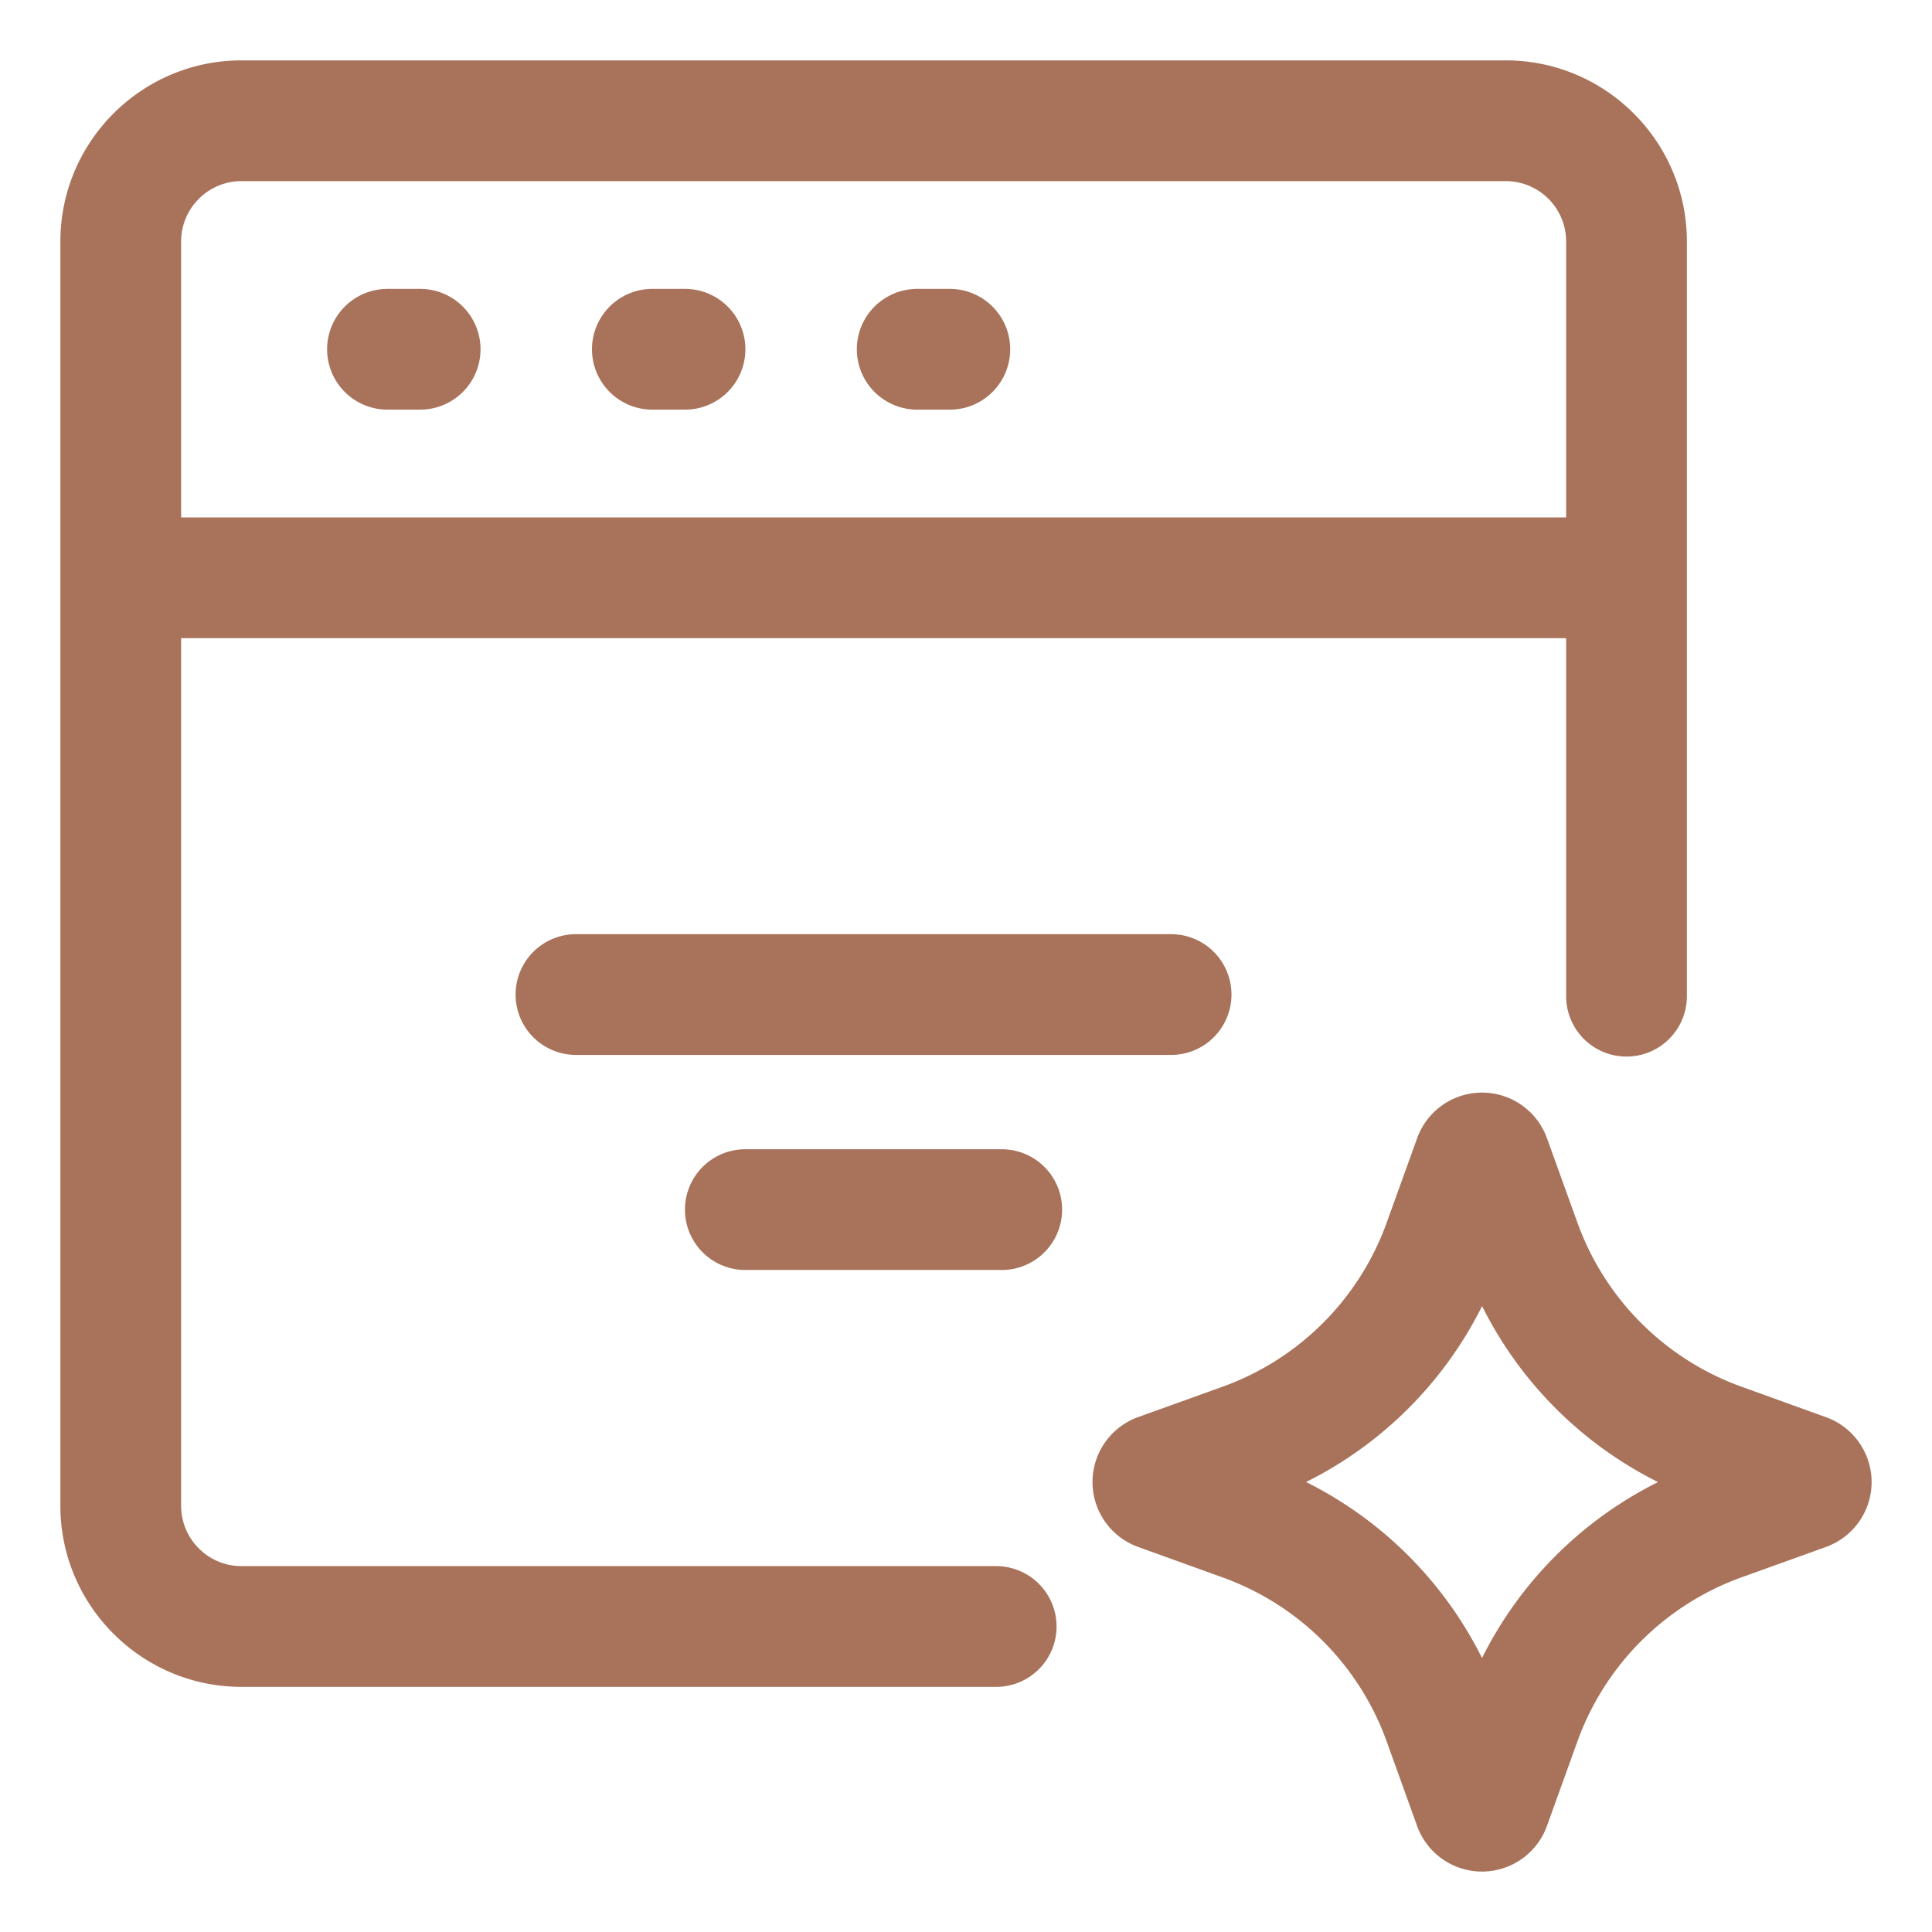
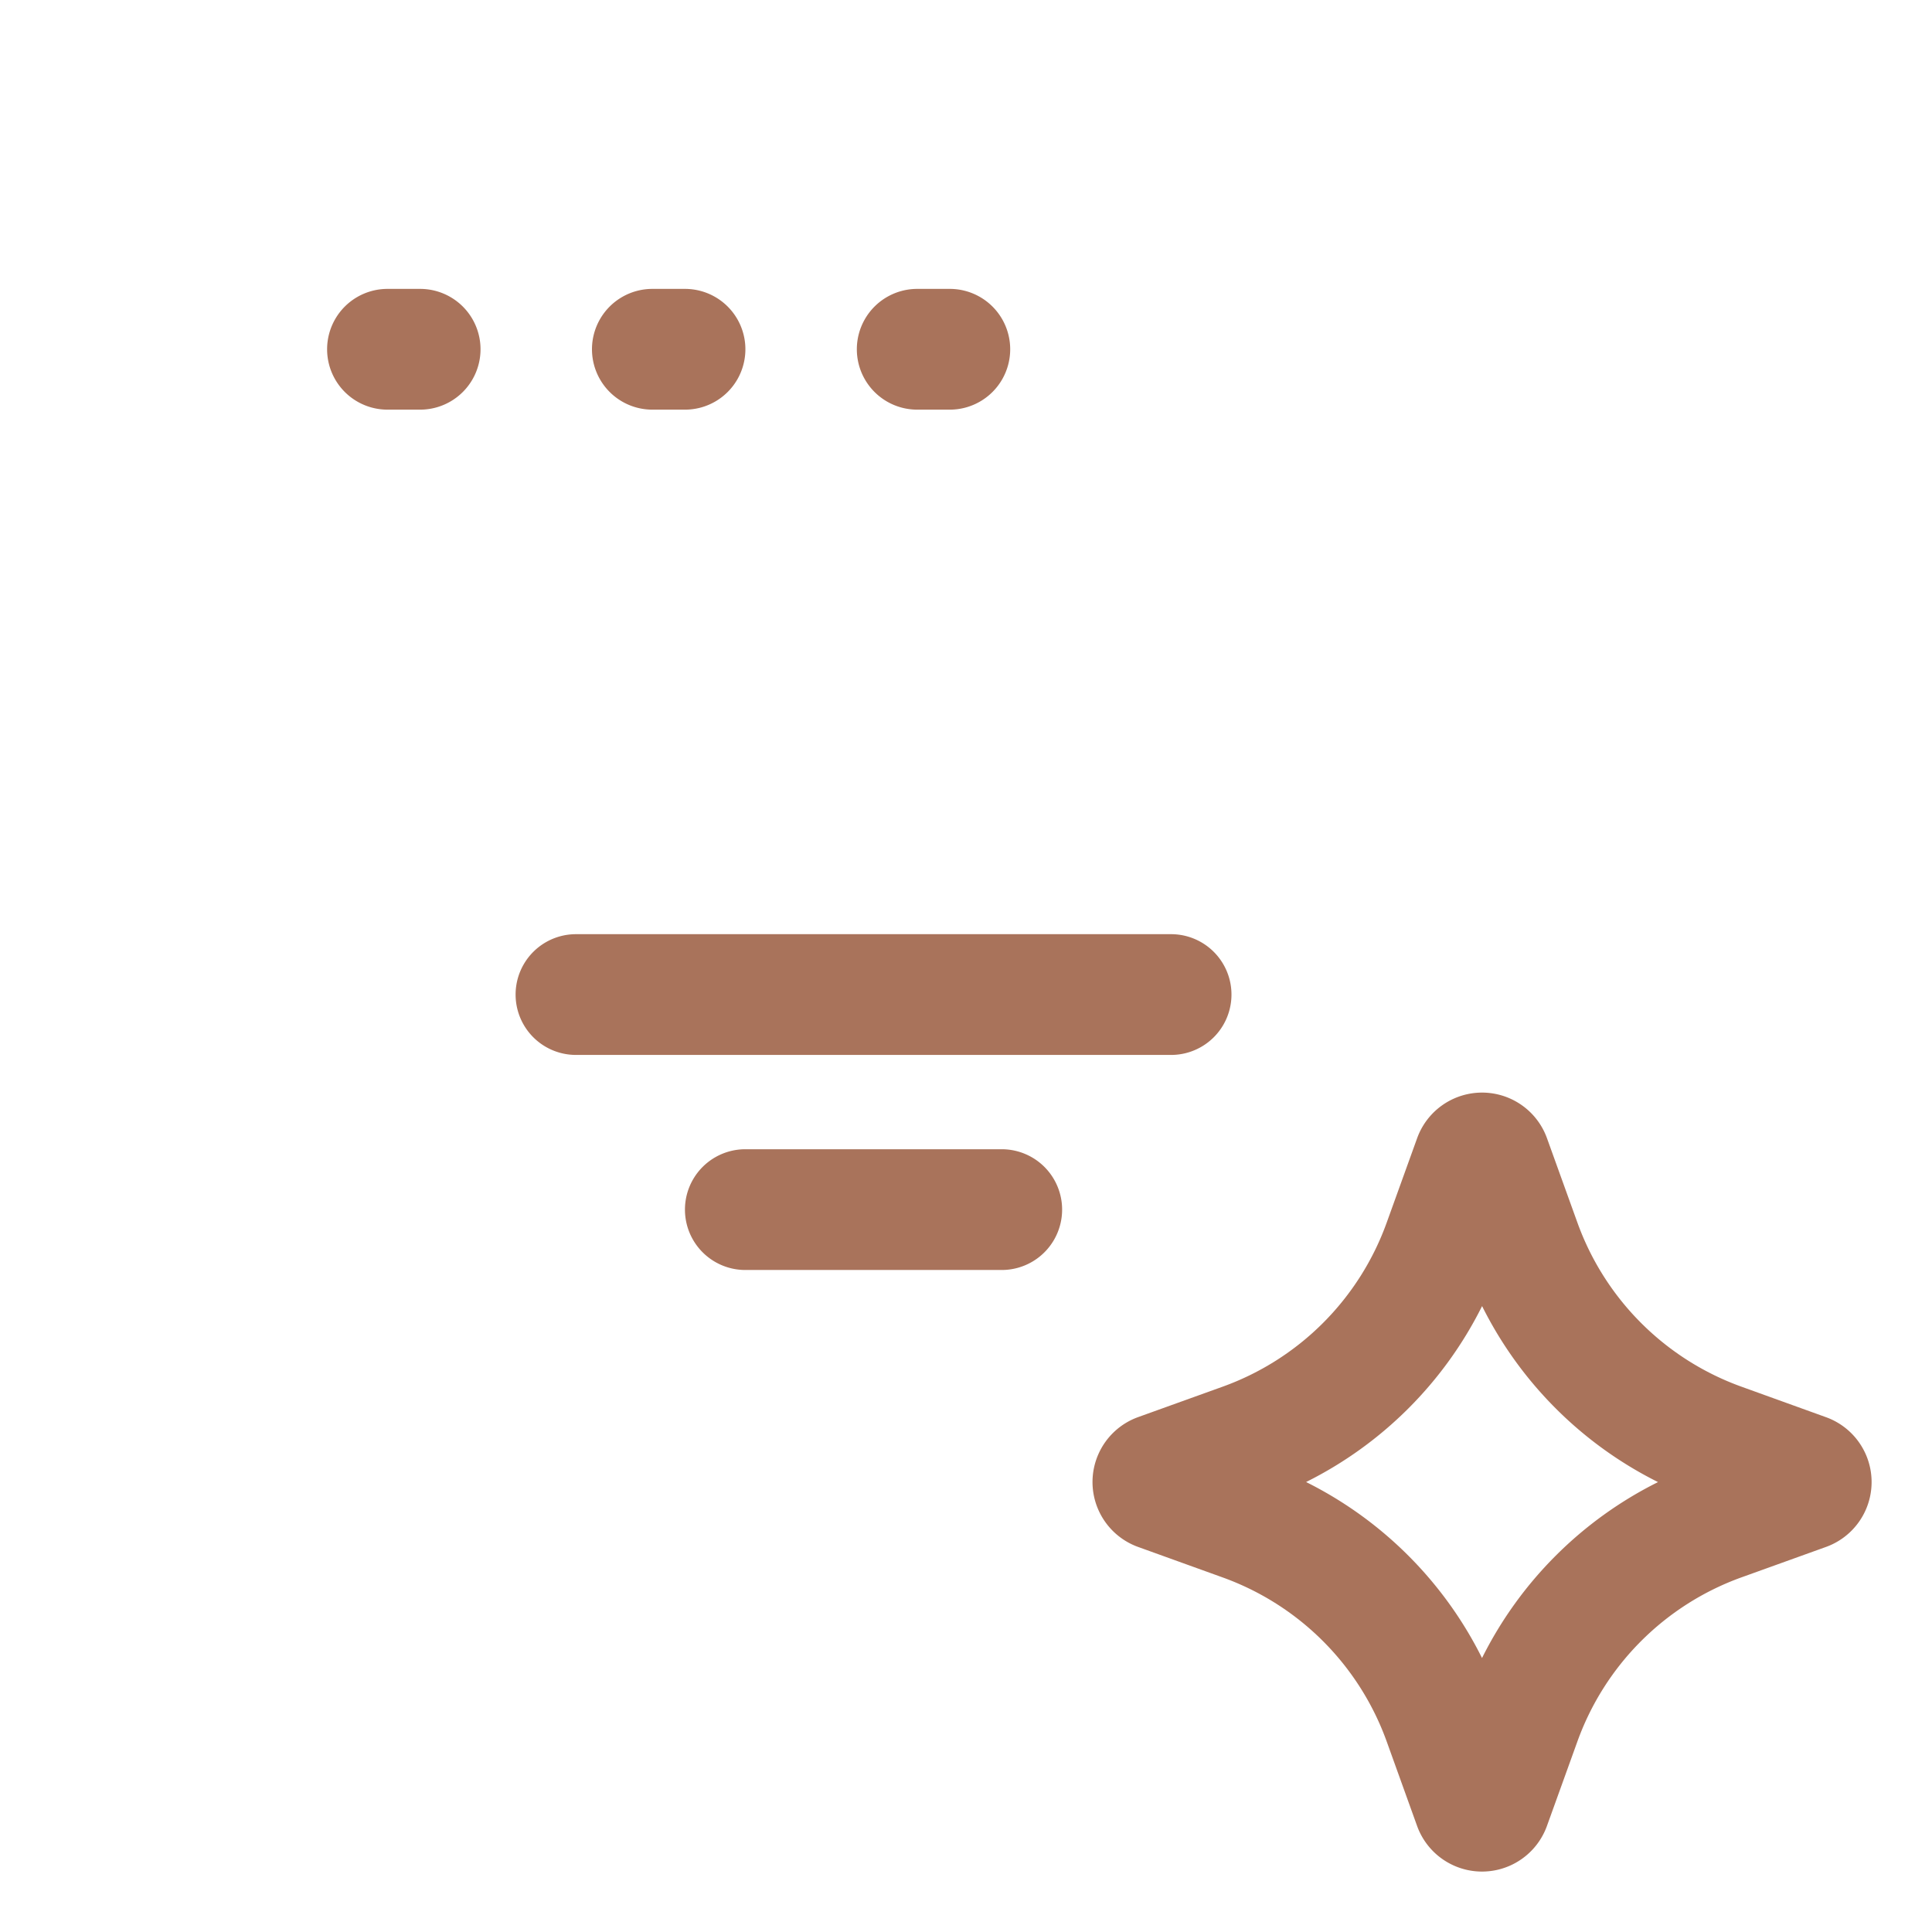
<svg xmlns="http://www.w3.org/2000/svg" version="1.1" width="512" height="512" x="0" y="0" viewBox="0 0 32 32" style="enable-background:new 0 0 512 512" xml:space="preserve" class="">
  <g>
-     <path d="M16.5 25.94H4c-.551 0-1-.448-1-1V10.57h22.94v5.93a1 1 0 1 0 2 0V4c0-1.654-1.346-3-3-3H4C2.346 1 1 2.346 1 4v20.94c0 1.654 1.346 3 3 3h12.5a1 1 0 1 0 0-2zM4 3h20.94a1 1 0 0 1 1 1v4.57H3V4c0-.552.449-1 1-1z" fill="#a9735b" opacity="1" data-original="#000000" />
    <path d="M6.418 6.785h.541a1 1 0 1 0 0-2h-.541a1 1 0 1 0 0 2zM10.805 6.785h.541a1 1 0 1 0 0-2h-.541a1 1 0 1 0 0 2zM15.192 6.785h.54a1 1 0 1 0 0-2h-.54a1 1 0 1 0 0 2zM9.54 15.473a1 1 0 1 0 0 2h9.857a1 1 0 1 0 0-2zM16.592 19.035h-4.247a1 1 0 1 0 0 2h4.247a1 1 0 1 0 0-2zM30.244 23.473l-1.394-.503a4.514 4.514 0 0 1-2.725-2.725l-.503-1.395a1.143 1.143 0 0 0-2.149 0l-.503 1.395a4.514 4.514 0 0 1-2.725 2.725l-1.392.501a1.143 1.143 0 0 0-.003 2.151l1.395.503a4.514 4.514 0 0 1 2.725 2.725l.501 1.392a1.143 1.143 0 0 0 2.151.002l.503-1.395a4.514 4.514 0 0 1 2.725-2.725l1.392-.501a1.142 1.142 0 0 0 .002-2.15zm-5.697 3.989a6.494 6.494 0 0 0-2.914-2.915 6.494 6.494 0 0 0 2.915-2.914 6.494 6.494 0 0 0 2.914 2.915 6.494 6.494 0 0 0-2.915 2.914z" fill="#a9735b" opacity="1" data-original="#000000" />
  </g>
</svg>